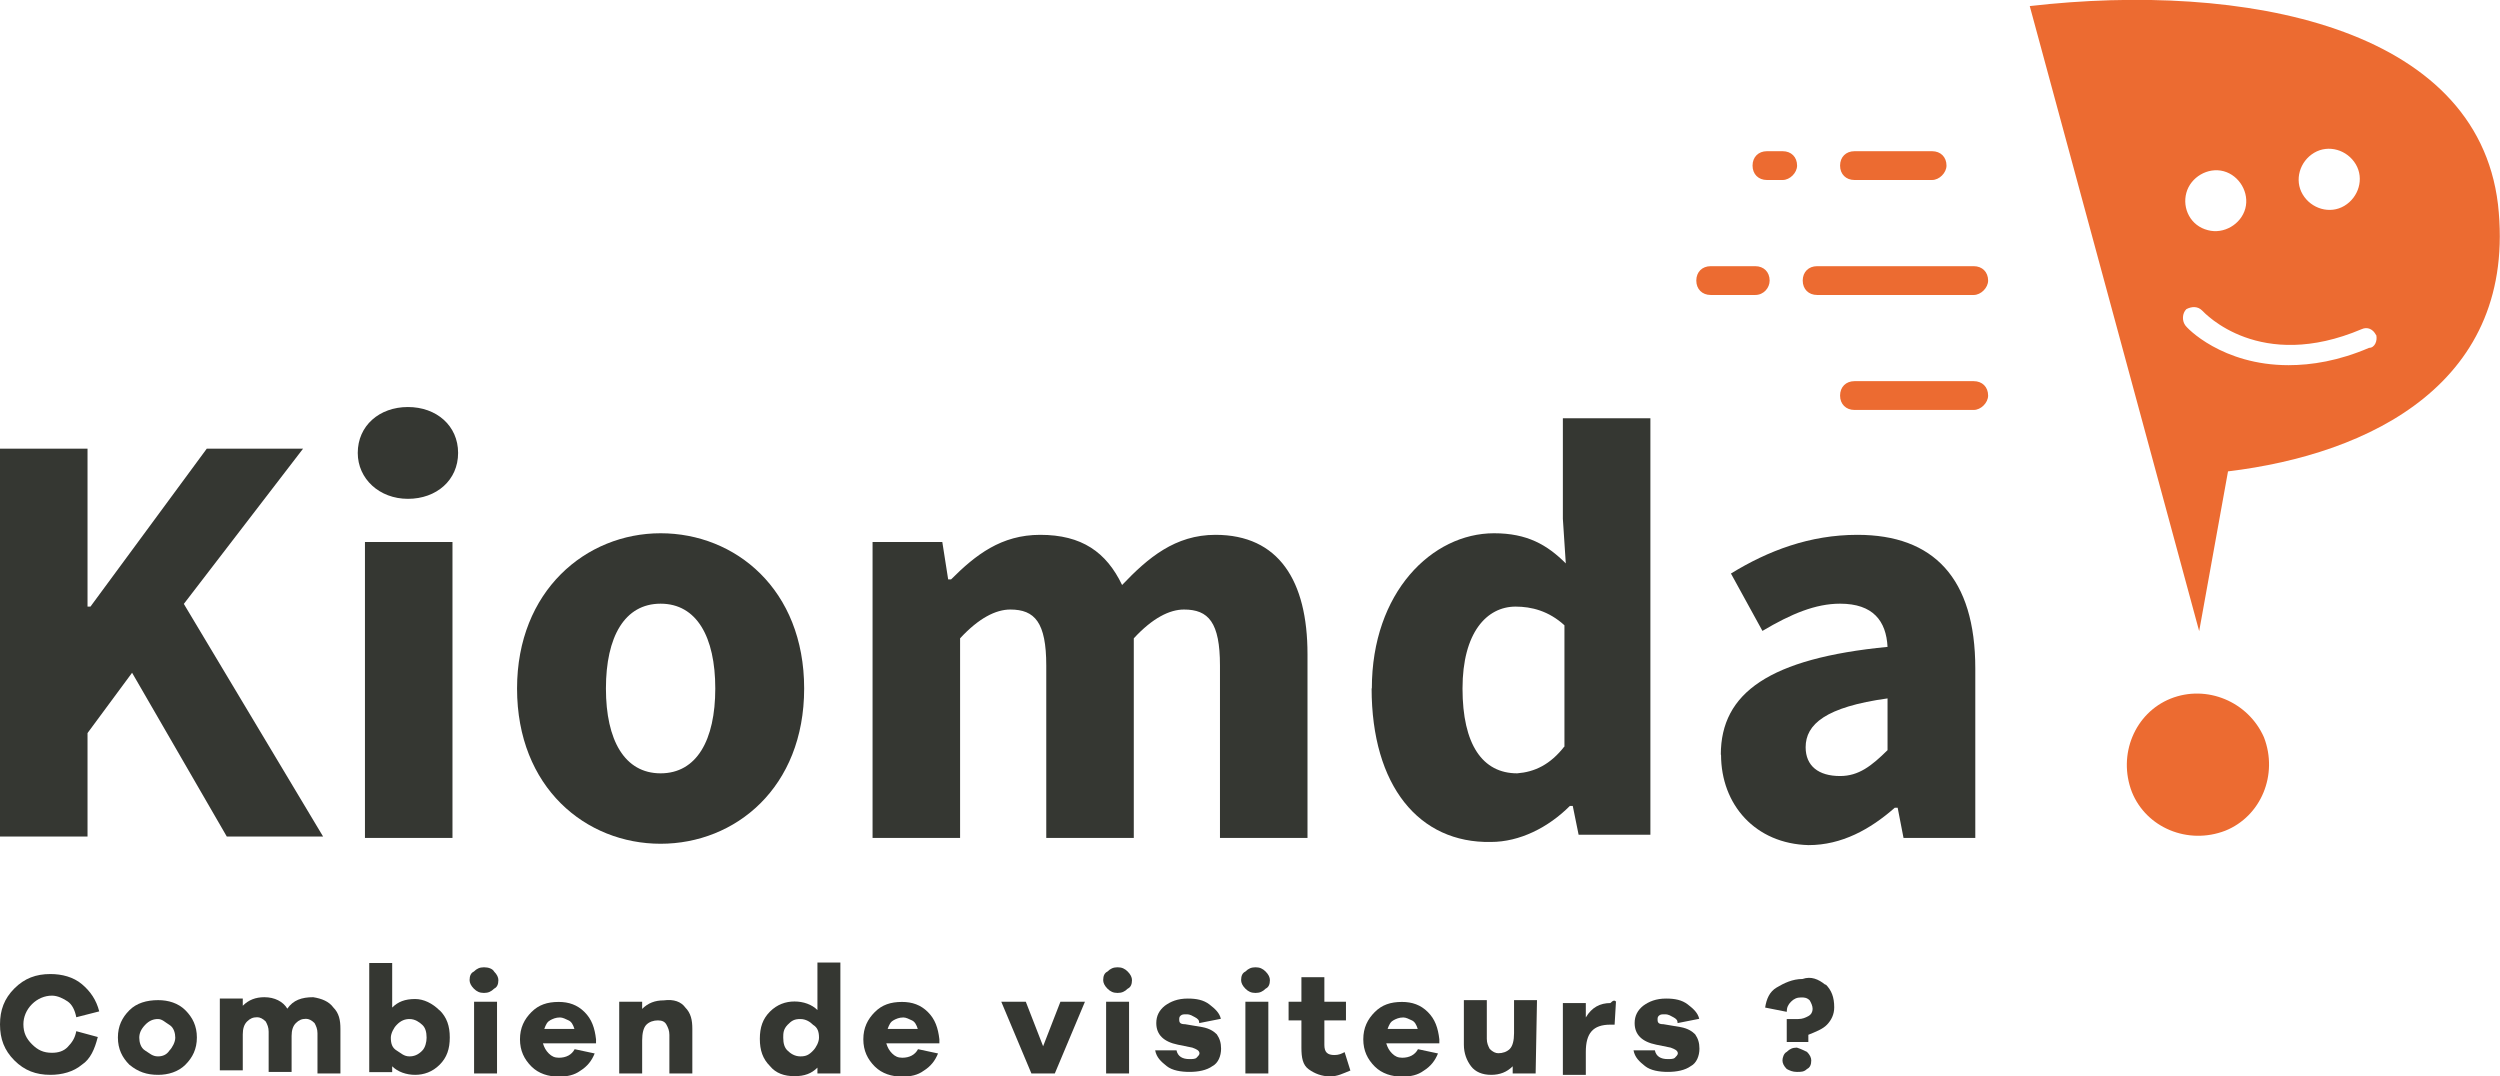
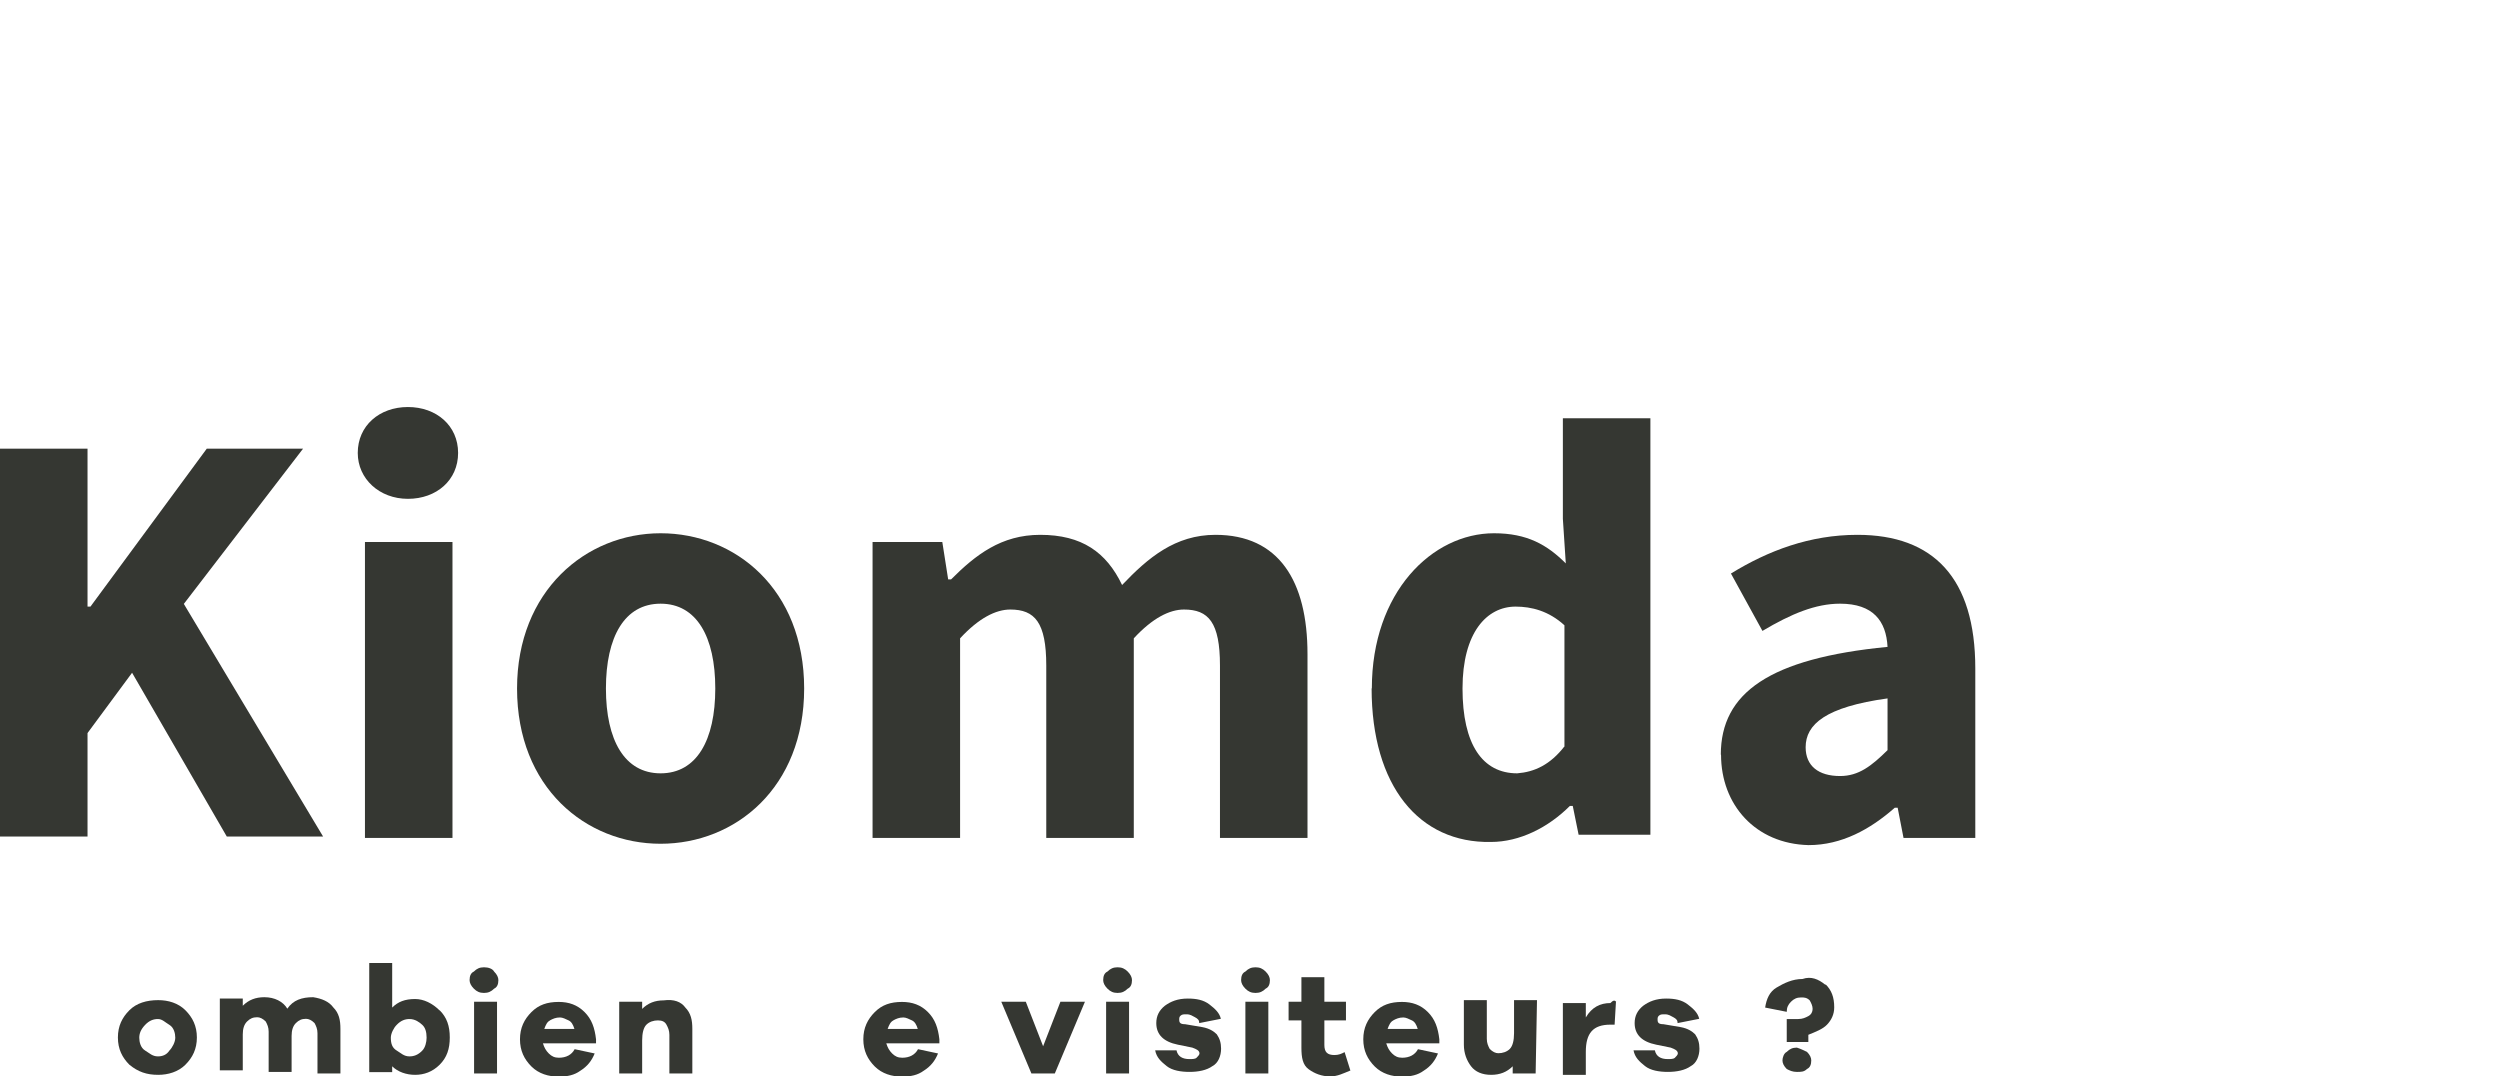
<svg xmlns="http://www.w3.org/2000/svg" id="Calque_2" data-name="Calque 2" viewBox="0 0 111.11 47.84">
  <defs>
    <style>
      .cls-1 {
        fill: #353732;
      }

      .cls-2 {
        fill: #ec6b31;
      }
    </style>
  </defs>
  <g id="Calque_1-2" data-name="Calque 1">
    <g>
      <g>
        <path class="cls-1" d="M0,19.94h3.89v7.02h.13l5.17-7.02h4.28l-5.3,6.9,6.19,10.34h-4.28l-4.21-7.28-1.98,2.68v4.6H0v-17.24Z" />
        <path class="cls-1" d="M15.9,20.13c0-1.21.96-2.04,2.23-2.04s2.23.83,2.23,2.04-.96,2.04-2.23,2.04-2.23-.89-2.23-2.04ZM16.22,24.09h3.89v13.15h-3.89v-13.15Z" />
        <path class="cls-1" d="M22.98,30.6c0-4.34,3.06-6.9,6.38-6.9s6.38,2.49,6.38,6.9-3.06,6.9-6.38,6.9-6.38-2.49-6.38-6.9ZM31.79,30.6c0-2.3-.83-3.77-2.43-3.77s-2.43,1.47-2.43,3.77.83,3.77,2.43,3.77,2.43-1.47,2.43-3.77Z" />
        <path class="cls-1" d="M38.69,24.09h3.19l.26,1.66h.13c1.09-1.09,2.23-1.98,3.96-1.98,1.85,0,2.94.77,3.64,2.23,1.15-1.21,2.36-2.23,4.15-2.23,2.81,0,4.09,2.04,4.09,5.3v8.17h-3.89v-7.66c0-1.92-.51-2.49-1.6-2.49-.64,0-1.4.38-2.23,1.28v8.87h-3.89v-7.66c0-1.92-.51-2.49-1.6-2.49-.64,0-1.4.38-2.23,1.28v8.87h-3.89v-13.15h-.06Z" />
        <path class="cls-1" d="M60.97,30.6c0-4.28,2.68-6.9,5.43-6.9,1.47,0,2.36.51,3.19,1.34l-.13-1.98v-4.47h3.89v18.51h-3.19l-.26-1.28h-.13c-.96.96-2.23,1.6-3.51,1.6-3.19.06-5.3-2.49-5.3-6.83ZM69.53,33.15v-5.36c-.7-.64-1.47-.83-2.17-.83-1.28,0-2.36,1.15-2.36,3.64s.89,3.77,2.43,3.77c.77-.06,1.47-.38,2.11-1.21Z" />
        <path class="cls-1" d="M76.48,33.54c0-2.75,2.17-4.28,7.41-4.79-.06-1.15-.64-1.92-2.11-1.92-1.09,0-2.17.45-3.45,1.21l-1.4-2.55c1.66-1.02,3.51-1.72,5.62-1.72,3.38,0,5.24,1.92,5.24,5.94v7.53h-3.19l-.26-1.34h-.13c-1.09.96-2.36,1.66-3.83,1.66-2.36-.06-3.89-1.79-3.89-4.02ZM83.89,33.34v-2.3c-2.75.38-3.64,1.15-3.64,2.17,0,.83.57,1.28,1.53,1.28.83,0,1.4-.45,2.11-1.15Z" />
      </g>
      <g>
-         <path class="cls-1" d="M4.34,46.11c-.13.51-.32.96-.7,1.21-.38.32-.89.45-1.4.45-.64,0-1.15-.19-1.6-.64s-.64-.96-.64-1.6.19-1.15.64-1.6.96-.64,1.6-.64c.51,0,1.02.13,1.4.45.38.32.64.7.77,1.21l-1.02.26c-.06-.32-.19-.57-.38-.7s-.45-.26-.7-.26c-.32,0-.64.13-.89.38s-.38.57-.38.89c0,.38.13.64.38.89.26.26.51.38.89.38.26,0,.51-.06.7-.26s.32-.38.38-.7l.96.26Z" />
        <path class="cls-1" d="M8.24,44.9c.32.32.51.7.51,1.21s-.19.89-.51,1.21-.77.45-1.21.45c-.51,0-.89-.13-1.28-.45-.32-.32-.51-.7-.51-1.21s.19-.89.51-1.21.77-.45,1.28-.45c.45,0,.89.13,1.21.45ZM7.53,46.69c.13-.13.26-.38.26-.57s-.06-.45-.26-.57-.32-.26-.51-.26-.38.06-.57.26-.26.38-.26.57.06.45.26.57.32.26.57.26c.19,0,.38-.06.51-.26Z" />
        <path class="cls-1" d="M14.81,44.77c.26.26.32.57.32.96v1.98h-1.02v-1.79c0-.19-.06-.32-.13-.45-.13-.13-.26-.19-.38-.19-.19,0-.32.06-.45.19-.13.13-.19.32-.19.57v1.6h-1.02v-1.79c0-.19-.06-.32-.13-.45-.13-.13-.26-.19-.38-.19-.19,0-.32.06-.45.19s-.19.32-.19.57v1.6h-1.02v-3.19h1.02v.32c.26-.26.57-.38.96-.38.45,0,.83.19,1.02.51.26-.38.64-.51,1.15-.51.38.06.7.19.89.45Z" />
        <path class="cls-1" d="M19.54,44.9c.32.32.45.7.45,1.21s-.13.89-.45,1.21-.7.45-1.09.45-.77-.13-1.02-.38v.26h-1.02v-4.85h1.02v1.98c.26-.26.57-.38,1.02-.38.38,0,.77.19,1.09.51ZM18.77,46.69c.13-.13.19-.38.19-.57,0-.26-.06-.45-.19-.57s-.32-.26-.57-.26c-.19,0-.38.06-.57.26-.13.13-.26.38-.26.57,0,.26.06.45.26.57s.32.26.57.26c.19,0,.38-.06.57-.26Z" />
        <path class="cls-1" d="M21.96,43.18c.13.13.19.26.19.38,0,.19-.06.32-.19.38-.13.13-.26.19-.45.19s-.32-.06-.45-.19c-.13-.13-.19-.26-.19-.38,0-.19.06-.32.19-.38.13-.13.26-.19.45-.19.19,0,.38.06.45.19ZM21.07,47.71v-3.19h1.02v3.19h-1.02Z" />
        <path class="cls-1" d="M26.49,46.37h-2.36c.06.19.13.32.26.45s.26.19.45.19c.32,0,.57-.13.7-.38l.89.19c-.13.32-.32.57-.64.77-.26.19-.57.26-.96.26-.45,0-.89-.13-1.21-.45s-.51-.7-.51-1.21.19-.89.51-1.21.7-.45,1.21-.45c.45,0,.83.13,1.15.45s.45.7.51,1.21v.19ZM24.45,45.35c-.13.06-.19.19-.26.38h1.34c-.06-.19-.13-.32-.26-.38s-.26-.13-.38-.13c-.19,0-.32.06-.45.13Z" />
        <path class="cls-1" d="M30.45,44.77c.26.26.32.57.32.96v1.98h-1.02v-1.72c0-.19-.06-.32-.13-.45s-.19-.19-.38-.19-.38.06-.51.19c-.13.13-.19.38-.19.7v1.47h-1.02v-3.19h1.02v.32c.26-.26.57-.38.96-.38.45-.06.77.06.96.32Z" />
-         <path class="cls-1" d="M37.35,47.71h-1.02v-.26c-.26.26-.57.38-1.02.38s-.83-.13-1.09-.45c-.32-.32-.45-.7-.45-1.21s.13-.89.45-1.21.7-.45,1.09-.45.77.13,1.02.38v-2.11h1.02v4.92ZM36.14,46.69c.13-.13.26-.38.26-.57,0-.26-.06-.45-.26-.57-.13-.13-.32-.26-.57-.26s-.38.06-.57.26-.19.38-.19.57c0,.26.06.45.19.57.13.13.32.26.57.26s.38-.06.57-.26Z" />
        <path class="cls-1" d="M41.75,46.37h-2.36c.06.19.13.32.26.45.13.13.26.19.45.19.32,0,.57-.13.7-.38l.89.19c-.13.32-.32.57-.64.77-.26.19-.57.26-.96.26-.45,0-.89-.13-1.21-.45s-.51-.7-.51-1.21.19-.89.51-1.21.7-.45,1.21-.45c.45,0,.83.13,1.15.45s.45.7.51,1.21c0,0,0,.19,0,.19ZM39.71,45.35c-.13.06-.19.19-.26.38h1.34c-.06-.19-.13-.32-.26-.38s-.26-.13-.38-.13c-.19,0-.32.06-.45.13Z" />
        <path class="cls-1" d="M46.86,47.71h-1.02l-1.34-3.19h1.09l.77,1.98.77-1.98h1.09l-1.34,3.19Z" />
        <path class="cls-1" d="M50.12,43.18c.13.13.19.26.19.38,0,.19-.06.32-.19.38-.13.13-.26.19-.45.19s-.32-.06-.45-.19c-.13-.13-.19-.26-.19-.38,0-.19.06-.32.19-.38.13-.13.26-.19.45-.19.19,0,.32.06.45.19ZM49.16,47.71v-3.19h1.02v3.19h-1.02Z" />
        <path class="cls-1" d="M52.29,46.69c.06.26.26.38.57.38.13,0,.26,0,.32-.06s.13-.13.13-.19c0-.13-.13-.19-.32-.26l-.64-.13c-.64-.13-.96-.45-.96-.96,0-.32.13-.57.38-.77.26-.19.57-.32,1.02-.32.38,0,.7.06.96.26s.45.38.51.64l-.96.19c0-.13-.06-.19-.19-.26-.13-.06-.19-.13-.38-.13-.13,0-.19,0-.26.06s-.06.13-.06.19c0,.13.06.19.26.19l.77.13c.32.06.51.19.64.32.13.19.19.38.19.64,0,.32-.13.64-.38.77-.26.19-.64.26-1.02.26s-.77-.06-1.02-.26-.45-.38-.51-.7h.96Z" />
        <path class="cls-1" d="M56.25,43.18c.13.13.19.26.19.38,0,.19-.06.32-.19.38-.13.13-.26.19-.45.19s-.32-.06-.45-.19c-.13-.13-.19-.26-.19-.38,0-.19.06-.32.19-.38.13-.13.26-.19.45-.19s.32.06.45.19ZM55.35,47.71v-3.19h1.02v3.19h-1.02Z" />
        <path class="cls-1" d="M60.01,47.58c-.32.13-.57.26-.89.26-.38,0-.7-.13-.96-.32s-.32-.51-.32-.96v-1.21h-.57v-.83h.57v-1.09h1.02v1.09h.96v.83h-.96v1.09c0,.32.13.45.45.45.19,0,.32-.06.45-.13l.26.83Z" />
        <path class="cls-1" d="M63.97,46.37h-2.36c.06.19.13.32.26.45.13.13.26.19.45.19.32,0,.57-.13.7-.38l.89.19c-.13.32-.32.57-.64.77-.26.19-.57.26-.96.26-.45,0-.89-.13-1.21-.45s-.51-.7-.51-1.21.19-.89.51-1.21.7-.45,1.21-.45c.45,0,.83.13,1.15.45s.45.7.51,1.21c0,0,0,.19,0,.19ZM61.93,45.35c-.13.06-.19.19-.26.38h1.34c-.06-.19-.13-.32-.26-.38s-.26-.13-.38-.13c-.19,0-.32.06-.45.13Z" />
        <path class="cls-1" d="M68.25,47.71h-1.02v-.32c-.26.26-.57.38-.96.38s-.7-.13-.89-.38-.32-.57-.32-.96v-1.98h1.02v1.72c0,.19.06.32.13.45.13.13.26.19.38.19.19,0,.38-.06.51-.19s.19-.38.19-.7v-1.47h1.02l-.06,3.26h0Z" />
        <path class="cls-1" d="M71.82,44.52l-.06,1.02h-.19c-.77,0-1.09.38-1.09,1.21v1.02h-1.02v-3.19h1.02v.64c.26-.45.64-.64,1.09-.64.13-.13.19-.13.26-.06Z" />
        <path class="cls-1" d="M73.55,46.69c.06.26.26.38.57.38.13,0,.26,0,.32-.06s.13-.13.13-.19c0-.13-.13-.19-.32-.26l-.64-.13c-.64-.13-.96-.45-.96-.96,0-.32.13-.57.38-.77.26-.19.57-.32,1.02-.32.38,0,.7.06.96.26s.45.38.51.64l-.96.19c0-.13-.06-.19-.19-.26-.13-.06-.19-.13-.38-.13-.13,0-.19,0-.26.06s-.06.13-.06.19c0,.13.06.19.26.19l.77.13c.32.06.51.19.64.32.13.19.19.38.19.64,0,.32-.13.64-.38.77-.26.19-.64.26-1.02.26s-.77-.06-1.02-.26-.45-.38-.51-.7h.96Z" />
        <path class="cls-1" d="M81.14,43.75c.26.26.38.57.38,1.02,0,.32-.13.57-.32.77s-.51.32-.83.45v.32h-.96v-1.02h.51c.19,0,.32-.06.45-.13s.19-.19.19-.32-.06-.26-.13-.38c-.13-.13-.26-.13-.38-.13-.19,0-.32.06-.45.19s-.19.26-.19.45l-.96-.19c.06-.38.19-.7.51-.89s.7-.38,1.15-.38c.38-.13.7,0,1.02.26ZM80.31,46.75c.13.13.19.26.19.38,0,.19-.06.32-.19.38-.13.13-.26.13-.45.13s-.32-.06-.45-.13c-.13-.13-.19-.26-.19-.38s.06-.32.19-.38c.13-.13.26-.19.45-.19.19.06.32.13.45.19Z" />
      </g>
-       <path class="cls-2" d="M100.62,32.77c.64,1.66-.13,3.51-1.72,4.15-1.66.64-3.51-.13-4.15-1.72-.64-1.66.13-3.51,1.72-4.15,1.6-.64,3.45.13,4.15,1.72ZM99.02,20.96l-1.28,7.09L90.21.27c9.51-1.09,19.86.89,20.81,8.81.89,7.92-5.68,11.11-12,11.87ZM102.34,8.64c.38.64,1.21.89,1.85.51.64-.38.89-1.21.51-1.85s-1.21-.89-1.85-.51-.89,1.21-.51,1.85ZM98.13,10.23c.7.19,1.47-.26,1.66-.96s-.26-1.47-.96-1.66-1.47.26-1.66.96c-.19.7.19,1.47.96,1.66ZM105.6,14.89c-.13-.26-.38-.38-.64-.26-4.53,1.92-6.96-.7-7.09-.83-.19-.19-.45-.19-.7-.06-.19.19-.19.51-.06.7.06.13,1.66,1.79,4.6,1.79,1.02,0,2.23-.19,3.58-.77.26,0,.38-.32.32-.57ZM88.36,17.58c0-.38-.26-.64-.64-.64h-5.3c-.38,0-.64.26-.64.64s.26.64.64.64h5.3c.32,0,.64-.32.64-.64ZM88.36,12.47c0-.38-.26-.64-.64-.64h-6.96c-.38,0-.64.26-.64.64s.26.64.64.64h6.96c.32,0,.64-.32.64-.64ZM86.51,7.36c0-.38-.26-.64-.64-.64h-3.45c-.38,0-.64.26-.64.64s.26.64.64.64h3.45c.32,0,.64-.32.64-.64ZM78.65,12.47c0-.38-.26-.64-.64-.64h-1.98c-.38,0-.64.26-.64.64s.26.64.64.64h1.98c.38,0,.64-.32.64-.64ZM79.87,7.36c0-.38-.26-.64-.64-.64h-.7c-.38,0-.64.26-.64.64s.26.64.64.64h.7c.32,0,.64-.32.64-.64Z" />
    </g>
  </g>
</svg>